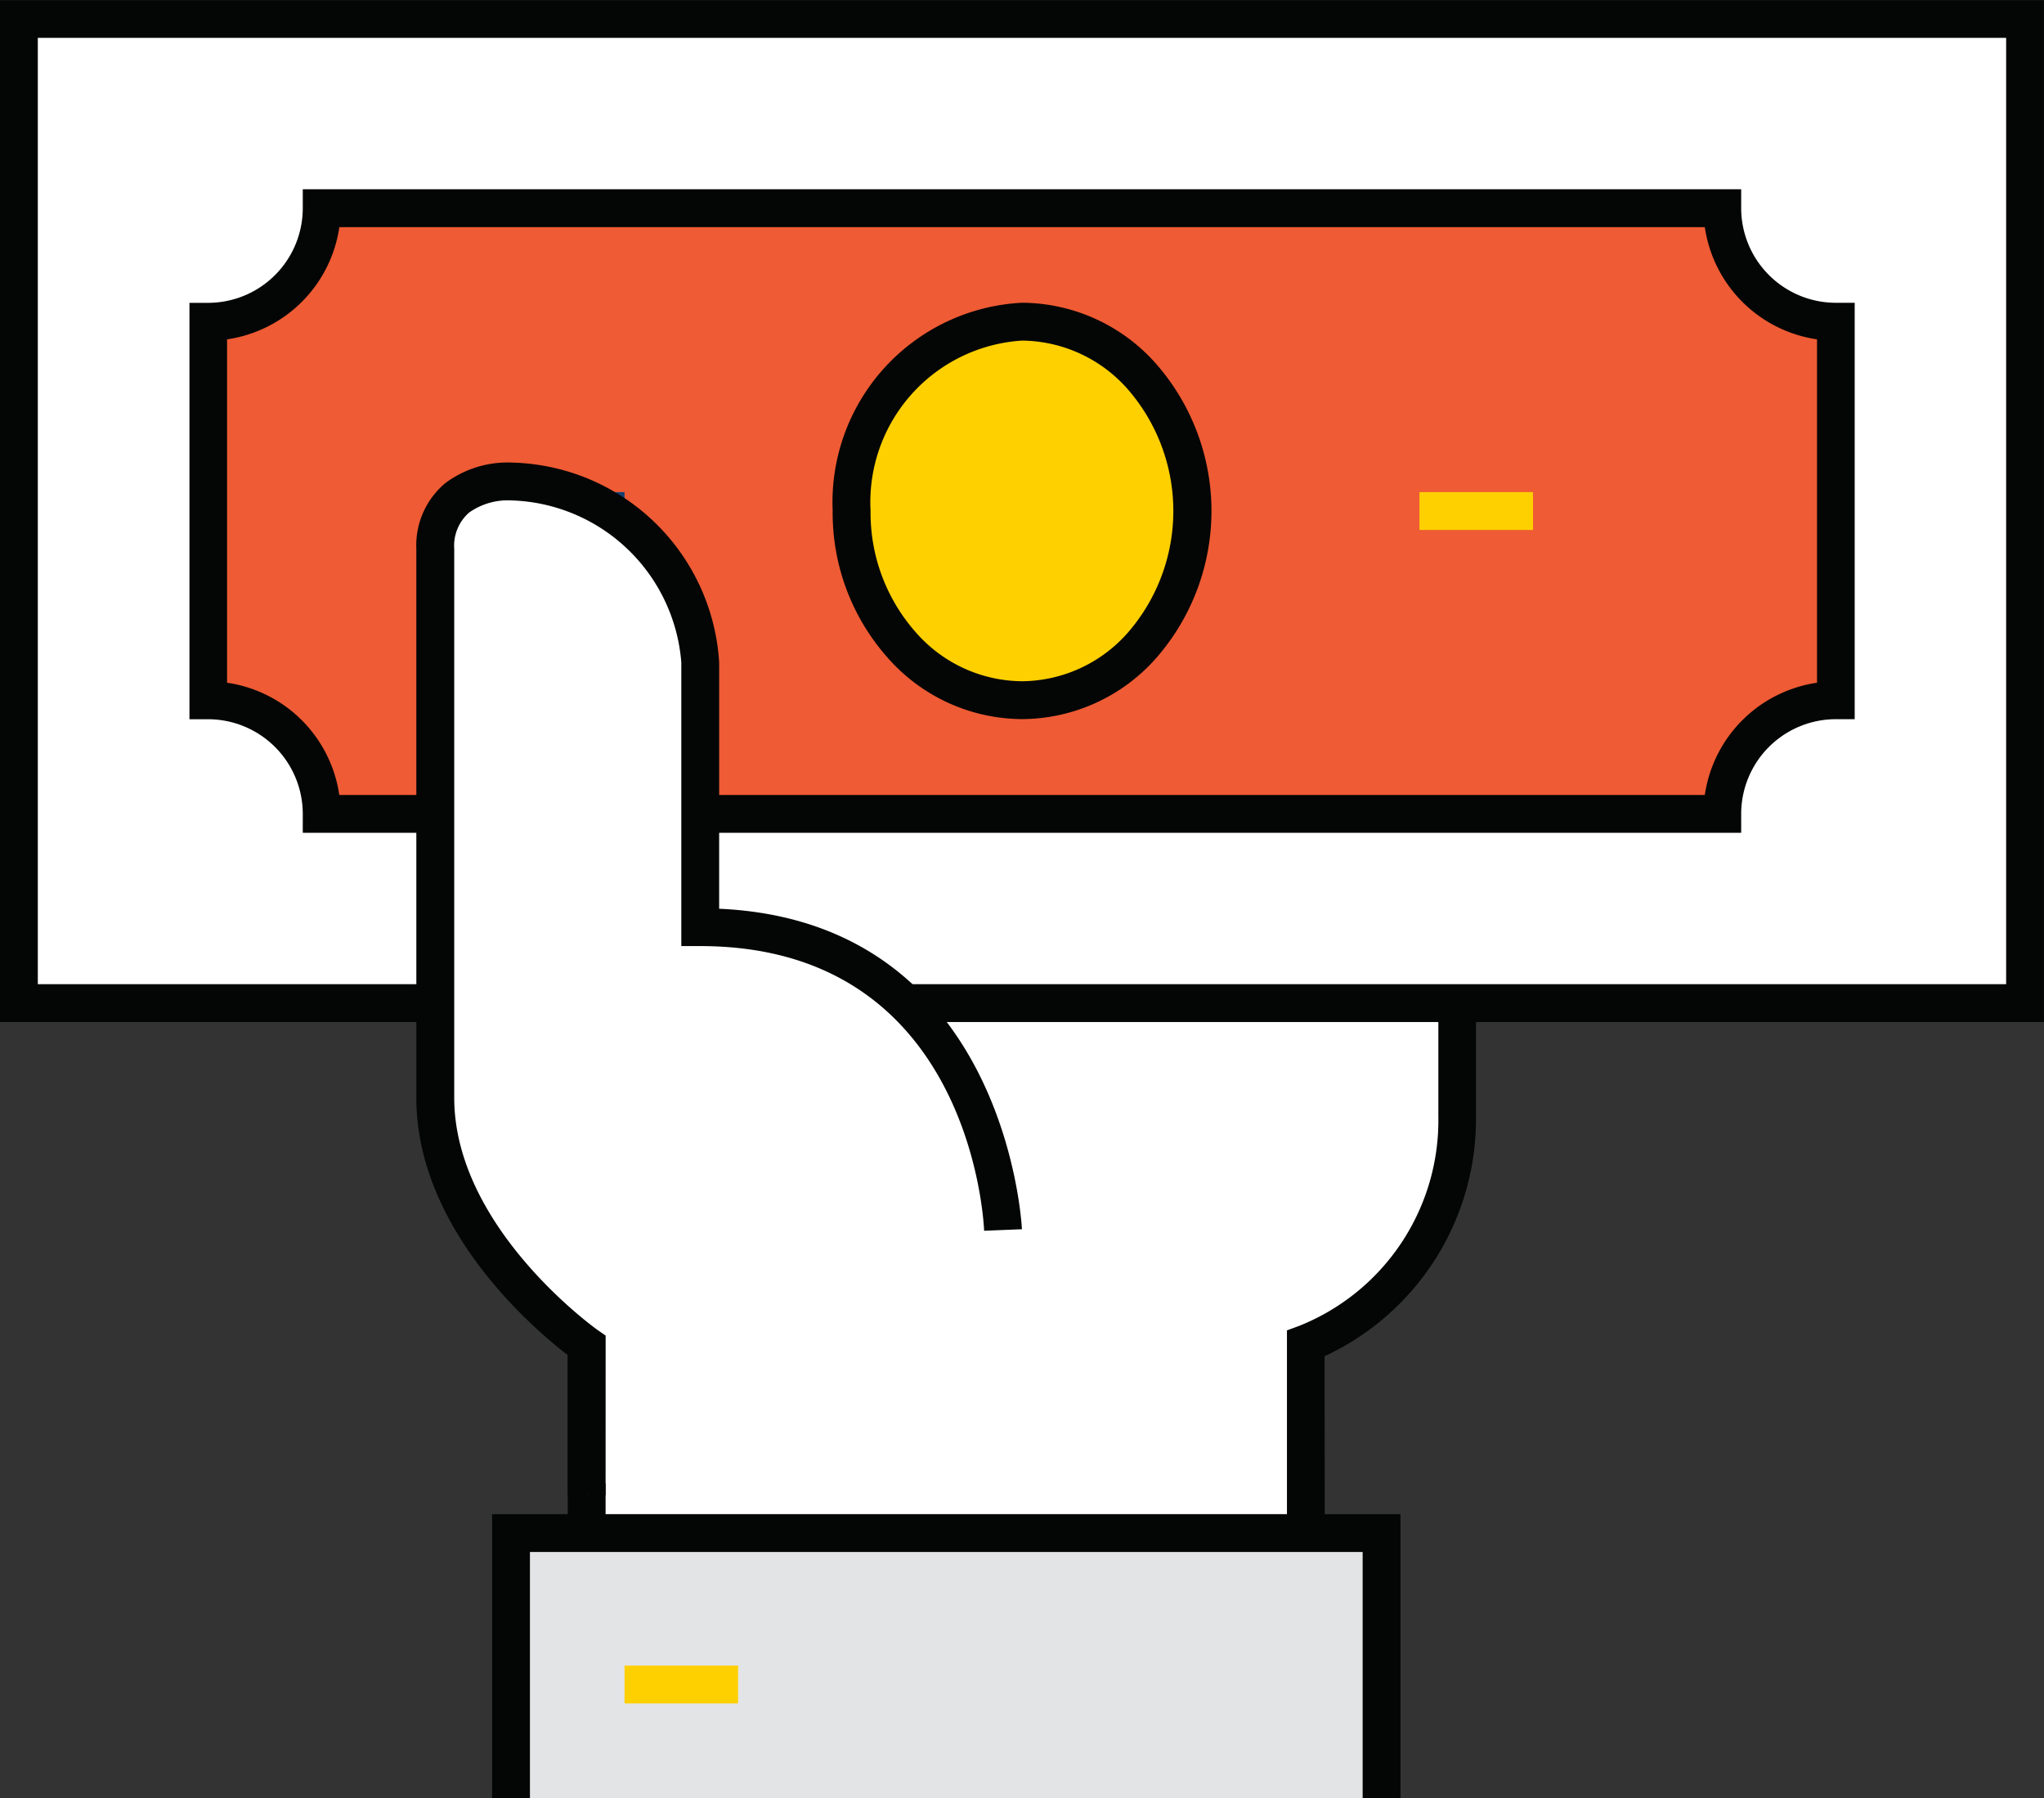
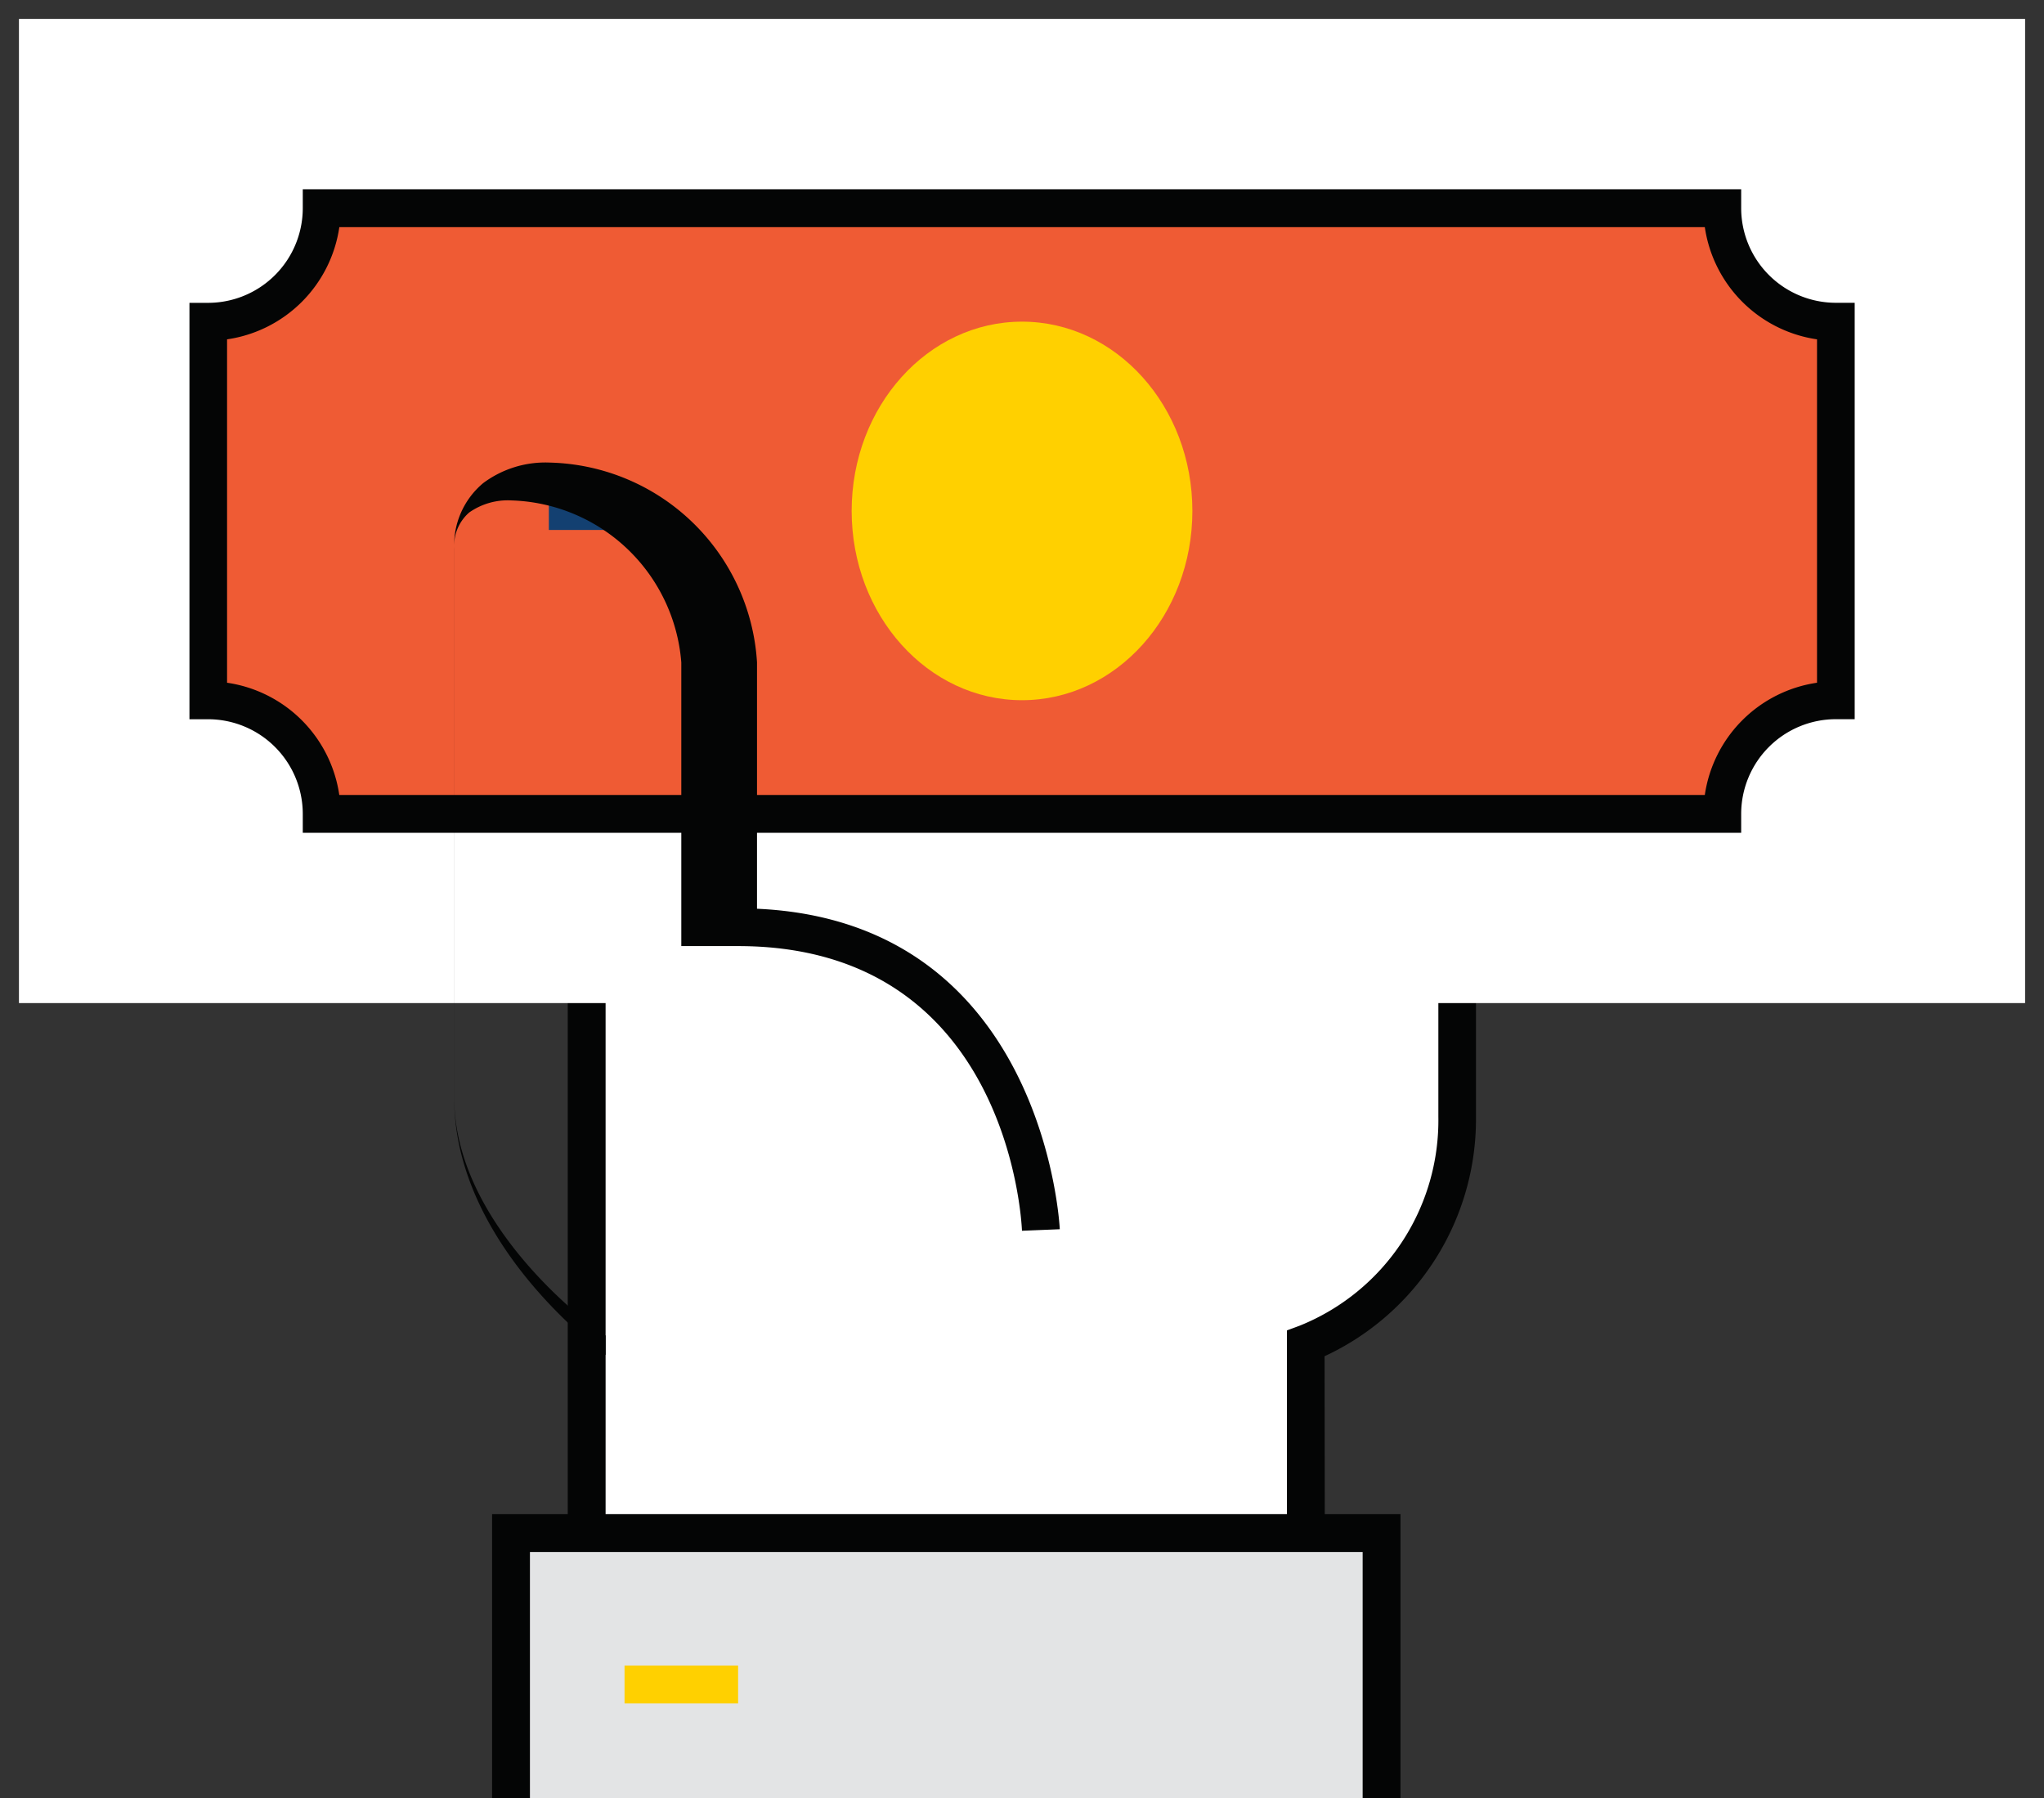
<svg xmlns="http://www.w3.org/2000/svg" id="Layer_1" data-name="Layer 1" viewBox="0 0 44.009 38.711">
  <rect x="0" y="0" width="44.009" height="38.711" fill="#333333" stroke="none" />
  <defs>
    <style>
      .cls-1 {
        fill: #fff;
      }

      .cls-2 {
        fill: #040505;
      }

      .cls-3 {
        fill: #e3e4e5;
      }

      .cls-4 {
        fill: #ef5b34;
      }

      .cls-5 {
        fill: #134071;
      }

      .cls-6 {
        fill: #ffd000;
      }
    </style>
  </defs>
  <title>money2</title>
  <g>
    <path class="cls-1" d="M19.353,20.924v13.04H34.837V29.889A5.21,5.21,0,0,0,38.1,25V20.924Z" transform="translate(-6.721 -0.957)" />
    <path class="cls-2" d="M35.245,33.964H34.43V29.6l.27-.1A4.765,4.765,0,0,0,37.69,25V21.331H19.76V33.964h-.815V20.516H37.69v-.041H38.5V25a5.626,5.626,0,0,1-3.26,5.156Z" transform="translate(-6.721 -0.957)" />
    <rect class="cls-3" x="11.002" y="33.006" width="18.744" height="5.705" />
    <polygon class="cls-2" points="30.154 38.711 29.339 38.711 29.339 33.414 11.41 33.414 11.41 38.711 10.595 38.711 10.595 32.599 30.154 32.599 30.154 38.711" />
    <g>
      <rect class="cls-1" x="0.408" y="0.407" width="43.194" height="21.189" />
-       <path class="cls-2" d="M50.729,22.961H6.721v-22H50.729ZM7.535,22.146H49.915V1.772H7.535Z" transform="translate(-6.721 -0.957)" />
    </g>
    <g>
      <path class="cls-4" d="M43.8,18.479H13.648A2.445,2.445,0,0,0,11.2,16.034h0V7.884h0a2.445,2.445,0,0,0,2.445-2.445H43.8a2.445,2.445,0,0,0,2.445,2.445v8.15h0A2.445,2.445,0,0,0,43.8,18.479Z" transform="translate(-6.721 -0.957)" />
      <path class="cls-2" d="M44.21,18.887H13.24v-.407A2.04,2.04,0,0,0,11.2,16.442H10.8V7.477H11.2A2.04,2.04,0,0,0,13.24,5.439V5.032H44.21v.407a2.04,2.04,0,0,0,2.037,2.037h.407v8.965h-.407a2.04,2.04,0,0,0-2.037,2.037Zm-30.183-.815h29.4a2.86,2.86,0,0,1,2.416-2.416V8.263a2.86,2.86,0,0,1-2.416-2.416h-29.4A2.858,2.858,0,0,1,11.61,8.263v7.393A2.858,2.858,0,0,1,14.026,18.072Z" transform="translate(-6.721 -0.957)" />
    </g>
    <rect class="cls-5" x="11.817" y="10.595" width="1.63" height="0.815" />
-     <rect class="cls-6" x="30.562" y="10.595" width="2.445" height="0.815" />
    <g>
      <ellipse class="cls-6" cx="22.005" cy="11" rx="3.668" ry="4.075" />
-       <path class="cls-2" d="M28.726,16.439h0a3.873,3.873,0,0,1-2.9-1.33,4.69,4.69,0,0,1-1.177-3.154,4.3,4.3,0,0,1,4.077-4.48h0a3.875,3.875,0,0,1,2.9,1.33,4.808,4.808,0,0,1,0,6.307A3.874,3.874,0,0,1,28.726,16.439Zm0-8.149a3.486,3.486,0,0,0-3.261,3.666,3.88,3.88,0,0,0,.969,2.609,3.067,3.067,0,0,0,2.29,1.059h0a3.067,3.067,0,0,0,2.29-1.057,3.993,3.993,0,0,0,0-5.217,3.067,3.067,0,0,0-2.291-1.06Z" transform="translate(-6.721 -0.957)" />
    </g>
-     <path class="cls-1" d="M28.317,27.444s-.255-6.52-6.52-6.52v-5.7c0-3.718-5.7-5.264-5.7-2.445V24.591c0,3.056,3.26,5.334,3.26,5.334v3.223Z" transform="translate(-6.721 -0.957)" />
-     <path class="cls-2" d="M19.76,33.149h-.815V30.131c-.706-.54-3.26-2.694-3.26-5.539V12.774a1.746,1.746,0,0,1,.626-1.417,2.239,2.239,0,0,1,1.424-.441,4.583,4.583,0,0,1,4.47,4.3v5.306c6.188.276,6.517,6.835,6.519,6.9l-.814.033c-.01-.251-.321-6.129-6.113-6.129H21.39V15.219a3.785,3.785,0,0,0-3.655-3.488,1.446,1.446,0,0,0-.912.26.949.949,0,0,0-.322.782V24.591c0,2.8,3.055,4.978,3.086,5l.174.121Z" transform="translate(-6.721 -0.957)" />
+     <path class="cls-2" d="M19.76,33.149V30.131c-.706-.54-3.26-2.694-3.26-5.539V12.774a1.746,1.746,0,0,1,.626-1.417,2.239,2.239,0,0,1,1.424-.441,4.583,4.583,0,0,1,4.47,4.3v5.306c6.188.276,6.517,6.835,6.519,6.9l-.814.033c-.01-.251-.321-6.129-6.113-6.129H21.39V15.219a3.785,3.785,0,0,0-3.655-3.488,1.446,1.446,0,0,0-.912.26.949.949,0,0,0-.322.782V24.591c0,2.8,3.055,4.978,3.086,5l.174.121Z" transform="translate(-6.721 -0.957)" />
    <rect class="cls-6" x="13.447" y="35.859" width="2.445" height="0.815" />
  </g>
</svg>